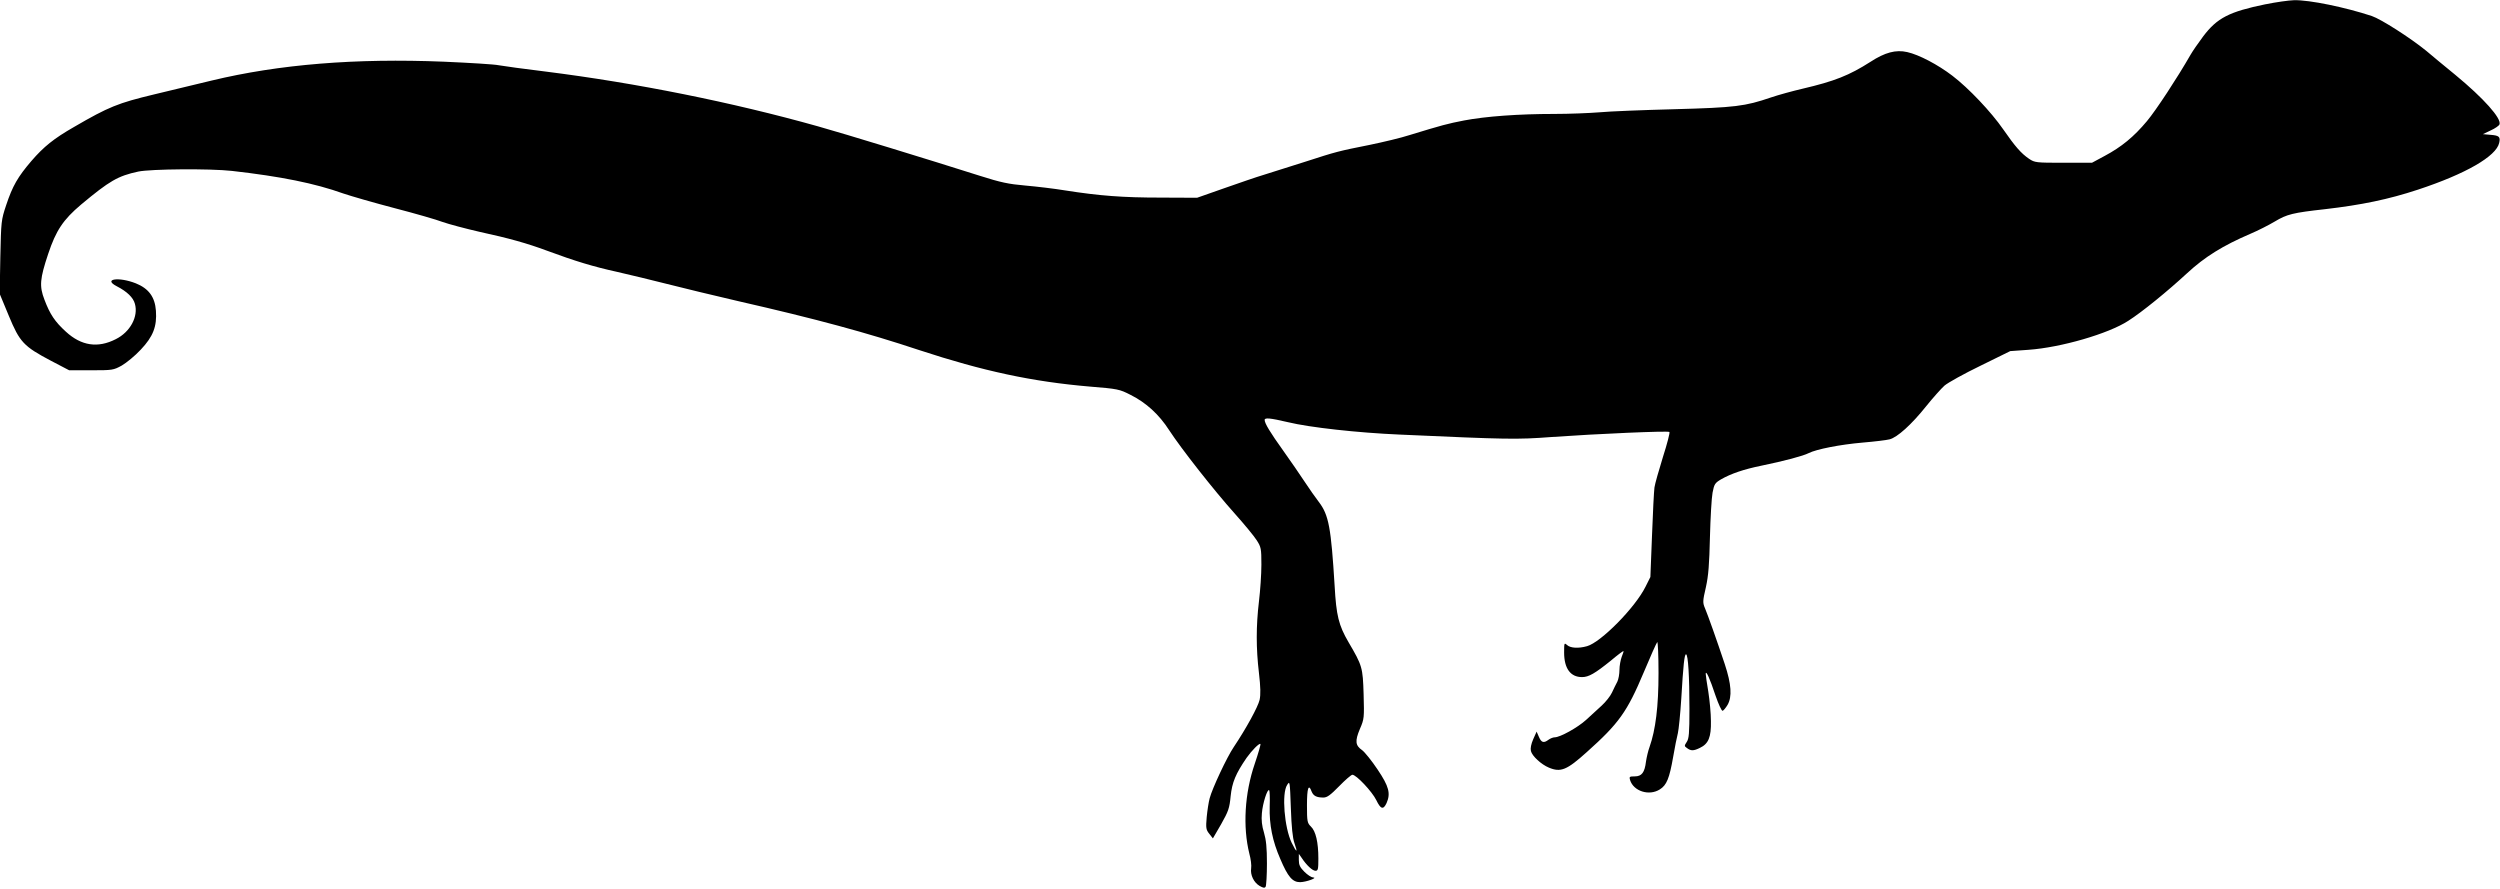
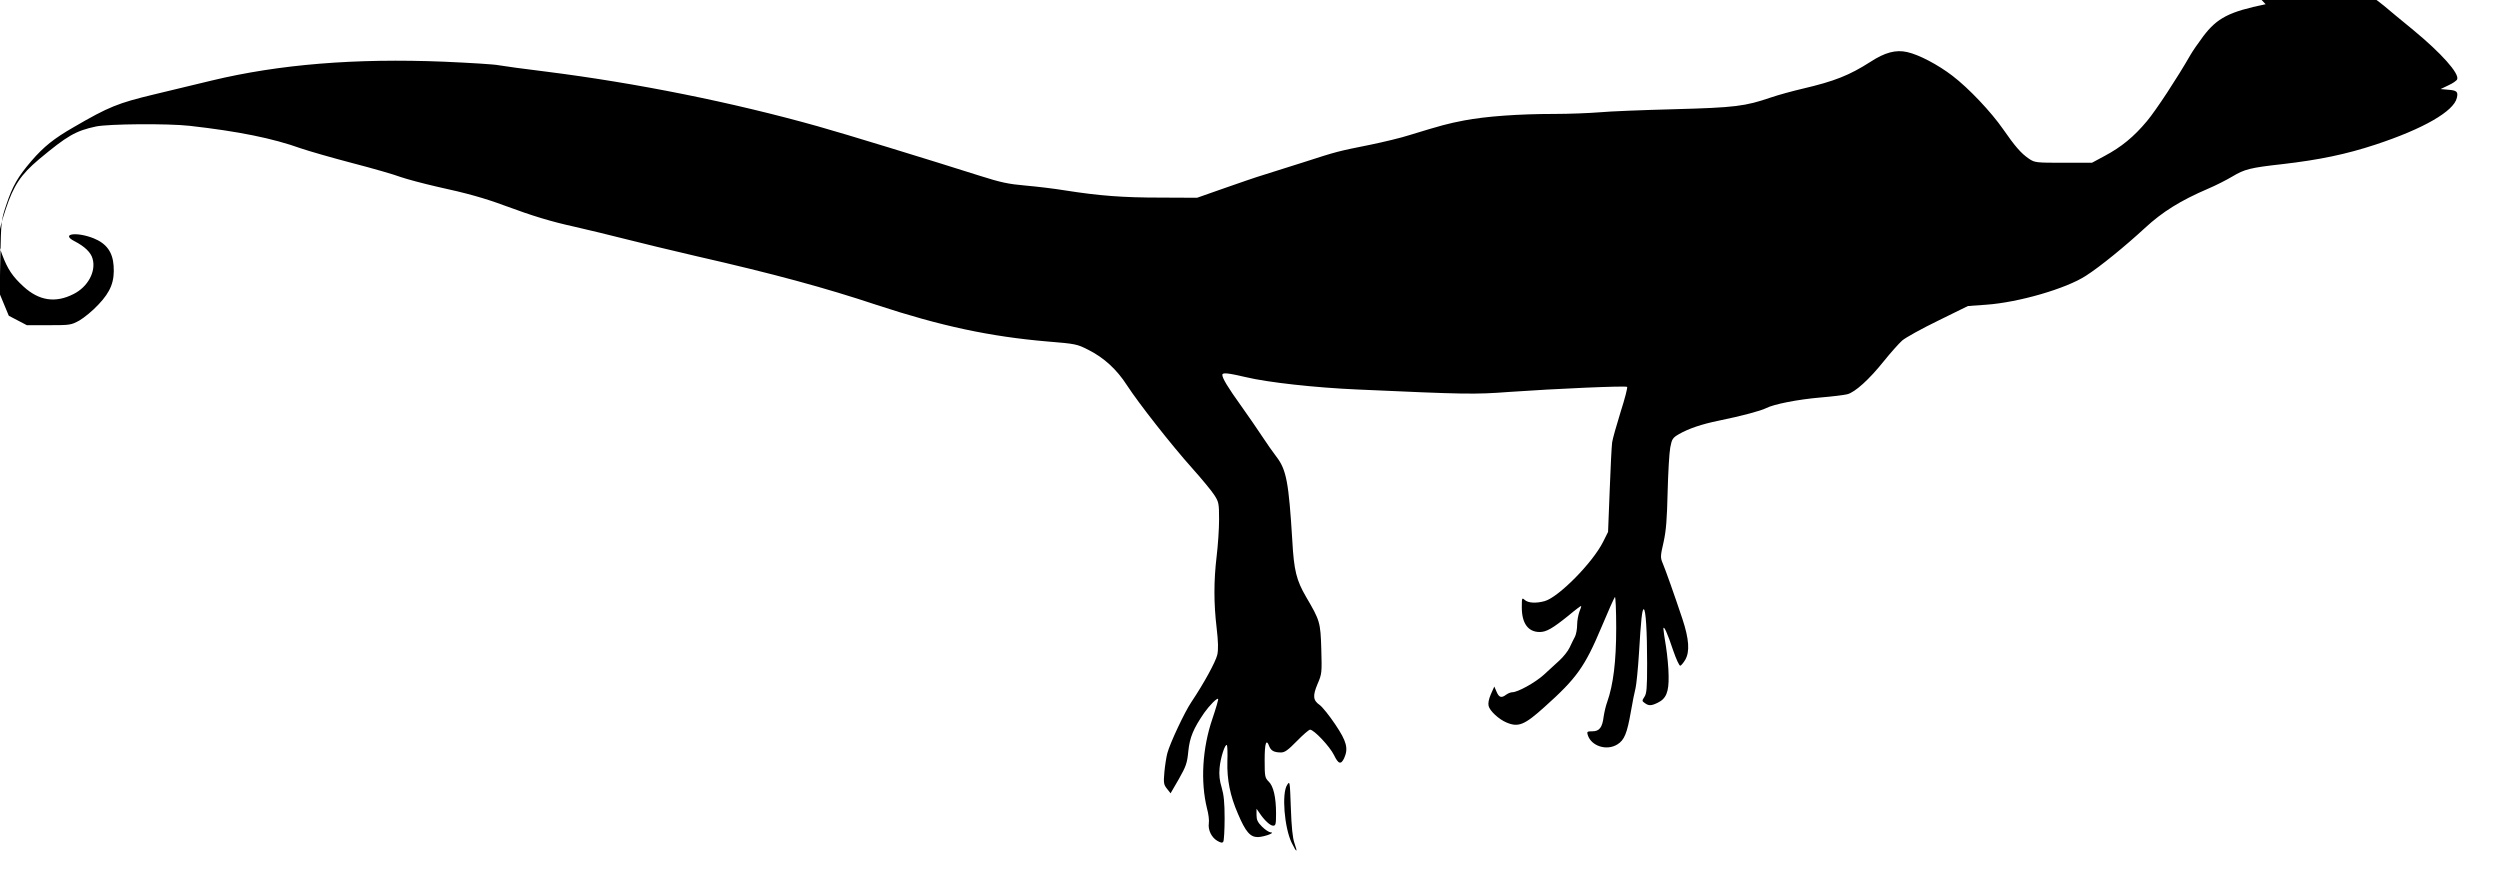
<svg xmlns="http://www.w3.org/2000/svg" version="1.0" width="1536pt" height="546pt" viewBox="0 0 1536 546" preserveAspectRatio="xMidYMid meet">
  <g transform="translate(0,546) scale(0.1,-0.1)" fill="#000000" stroke="none">
-     <path d="M13920 5434 c-224 -46 -298 -84 -384 -198 -30 -40 -65 -91 -77 -112 -82 -143 -212 -341 -268 -408 -81 -97 -157 -159 -260 -214 l-78 -42 -175 0 c-169 0 -176 1 -211 24 -50 34 -86 76 -159 181 -74 107 -213 254 -313 330 -89 68 -205 129 -277 145 -70 16 -137 -2 -226 -60 -130 -83 -220 -119 -417 -165 -60 -14 -148 -38 -195 -54 -158 -54 -219 -62 -593 -72 -191 -5 -398 -13 -460 -19 -62 -5 -186 -10 -277 -10 -221 0 -423 -15 -554 -40 -103 -20 -133 -28 -336 -90 -52 -17 -162 -43 -244 -60 -195 -39 -203 -41 -401 -105 -93 -30 -206 -65 -250 -79 -44 -13 -154 -51 -245 -83 l-165 -58 -225 1 c-231 0 -375 11 -585 44 -66 11 -176 24 -245 30 -104 9 -151 19 -280 60 -302 96 -837 260 -995 304 -527 148 -1115 266 -1670 336 -132 16 -262 34 -290 39 -27 6 -180 15 -338 22 -543 22 -1012 -16 -1427 -116 -80 -19 -239 -57 -353 -85 -221 -53 -279 -76 -492 -200 -124 -71 -186 -121 -262 -209 -84 -98 -116 -154 -155 -271 -31 -93 -31 -99 -36 -320 l-4 -225 56 -135 c67 -162 91 -188 260 -277 l111 -58 135 0 c131 0 137 1 188 29 29 17 82 60 117 98 76 80 100 143 93 239 -6 84 -44 136 -123 168 -106 42 -205 27 -117 -18 62 -32 101 -69 111 -108 22 -78 -29 -173 -118 -217 -110 -56 -211 -41 -306 46 -68 62 -98 107 -132 197 -32 83 -28 128 23 281 48 144 92 210 202 303 175 146 226 176 352 203 78 16 440 19 575 4 300 -34 509 -76 685 -139 47 -16 189 -57 315 -90 127 -33 259 -71 295 -85 37 -13 138 -40 225 -60 184 -40 294 -71 415 -116 175 -65 289 -99 430 -130 80 -18 219 -52 310 -75 91 -23 287 -71 435 -105 482 -110 791 -194 1113 -301 392 -129 695 -194 1047 -224 172 -14 183 -16 251 -51 96 -48 175 -120 238 -218 73 -112 273 -367 402 -511 59 -66 120 -140 135 -164 27 -42 29 -51 29 -150 0 -59 -7 -160 -15 -226 -18 -152 -18 -288 0 -440 10 -86 11 -133 4 -165 -10 -43 -82 -175 -159 -290 -42 -62 -132 -254 -148 -315 -6 -22 -14 -74 -18 -115 -6 -68 -4 -78 16 -103 l22 -28 51 88 c44 78 51 97 58 171 9 86 31 138 98 236 32 45 78 92 85 85 3 -2 -13 -57 -35 -122 -62 -181 -74 -387 -33 -552 9 -32 14 -73 11 -90 -6 -40 16 -87 52 -108 23 -13 31 -14 37 -5 4 7 8 71 8 143 0 97 -5 145 -18 189 -13 42 -17 78 -13 120 5 61 34 152 45 141 3 -3 5 -48 3 -100 -3 -113 17 -212 65 -322 47 -111 75 -143 122 -143 39 1 112 28 79 29 -11 1 -34 16 -53 35 -27 27 -34 42 -34 72 l0 38 17 -24 c30 -46 67 -80 85 -80 16 0 18 9 18 75 0 100 -16 169 -46 197 -22 22 -24 30 -24 131 0 106 10 135 29 83 11 -26 30 -36 72 -36 23 0 43 15 97 70 37 38 74 70 81 70 24 0 121 -103 147 -156 27 -56 43 -61 63 -18 26 59 15 102 -55 206 -36 54 -79 107 -95 119 -42 29 -45 56 -14 130 27 62 27 69 23 214 -5 165 -8 175 -93 320 -60 103 -75 163 -85 345 -22 359 -36 436 -97 516 -21 27 -60 83 -87 124 -27 41 -86 127 -131 190 -81 113 -115 169 -115 190 0 15 33 12 144 -14 131 -32 428 -65 686 -76 666 -30 719 -31 932 -15 284 20 717 39 725 31 4 -3 -14 -73 -40 -154 -25 -81 -49 -165 -52 -187 -3 -22 -10 -155 -15 -295 l-10 -255 -30 -60 c-64 -129 -274 -341 -359 -365 -53 -15 -102 -12 -123 7 -17 15 -18 14 -18 -46 0 -98 39 -151 110 -151 41 0 79 22 177 101 39 33 74 59 77 59 3 0 -2 -16 -10 -35 -7 -19 -14 -55 -14 -81 0 -25 -6 -58 -13 -72 -8 -15 -23 -45 -33 -67 -10 -22 -39 -58 -63 -80 -24 -22 -67 -61 -96 -88 -53 -48 -160 -107 -193 -107 -10 0 -27 -7 -38 -15 -29 -22 -44 -18 -59 18 l-14 32 -21 -47 c-13 -30 -18 -56 -14 -72 7 -31 64 -83 110 -102 73 -31 111 -15 233 95 198 177 248 247 351 492 40 96 77 178 82 184 4 5 8 -81 8 -190 0 -206 -18 -349 -55 -454 -9 -24 -18 -64 -22 -90 -8 -67 -26 -91 -69 -91 -32 0 -35 -2 -29 -22 21 -69 117 -100 183 -58 42 26 59 68 82 200 10 58 23 124 29 146 5 21 15 118 21 214 12 204 19 270 29 270 13 0 21 -138 21 -334 0 -153 -3 -185 -17 -205 -15 -23 -15 -25 2 -37 24 -18 40 -18 79 1 53 25 70 66 68 165 0 47 -8 128 -16 180 -9 52 -16 102 -16 110 1 26 26 -30 60 -133 19 -55 38 -96 44 -94 6 2 19 18 30 36 29 50 24 127 -17 251 -50 150 -103 299 -121 342 -15 35 -15 44 5 130 16 72 21 141 25 308 3 118 10 241 16 273 10 53 15 60 52 82 61 35 140 62 248 84 141 29 257 60 290 77 47 24 193 53 333 65 72 6 146 15 165 20 47 12 134 90 225 204 41 51 92 108 112 126 21 18 120 73 221 122 l183 90 112 8 c199 14 492 99 613 178 85 54 243 183 362 293 108 100 219 169 389 242 45 19 112 53 149 75 75 45 111 54 309 76 224 26 389 60 571 120 294 97 481 205 499 287 9 38 0 46 -55 50 l-45 4 48 23 c27 12 51 29 54 37 14 36 -98 161 -270 303 -71 58 -152 125 -180 149 -97 79 -278 195 -335 214 -164 54 -382 99 -477 97 -33 -1 -112 -12 -175 -25z m-5967 -5154 c22 -62 14 -61 -17 2 -45 93 -62 304 -28 355 17 27 17 24 23 -142 4 -116 11 -184 22 -215z" />
+     <path d="M13920 5434 c-224 -46 -298 -84 -384 -198 -30 -40 -65 -91 -77 -112 -82 -143 -212 -341 -268 -408 -81 -97 -157 -159 -260 -214 l-78 -42 -175 0 c-169 0 -176 1 -211 24 -50 34 -86 76 -159 181 -74 107 -213 254 -313 330 -89 68 -205 129 -277 145 -70 16 -137 -2 -226 -60 -130 -83 -220 -119 -417 -165 -60 -14 -148 -38 -195 -54 -158 -54 -219 -62 -593 -72 -191 -5 -398 -13 -460 -19 -62 -5 -186 -10 -277 -10 -221 0 -423 -15 -554 -40 -103 -20 -133 -28 -336 -90 -52 -17 -162 -43 -244 -60 -195 -39 -203 -41 -401 -105 -93 -30 -206 -65 -250 -79 -44 -13 -154 -51 -245 -83 l-165 -58 -225 1 c-231 0 -375 11 -585 44 -66 11 -176 24 -245 30 -104 9 -151 19 -280 60 -302 96 -837 260 -995 304 -527 148 -1115 266 -1670 336 -132 16 -262 34 -290 39 -27 6 -180 15 -338 22 -543 22 -1012 -16 -1427 -116 -80 -19 -239 -57 -353 -85 -221 -53 -279 -76 -492 -200 -124 -71 -186 -121 -262 -209 -84 -98 -116 -154 -155 -271 -31 -93 -31 -99 -36 -320 l-4 -225 56 -135 l111 -58 135 0 c131 0 137 1 188 29 29 17 82 60 117 98 76 80 100 143 93 239 -6 84 -44 136 -123 168 -106 42 -205 27 -117 -18 62 -32 101 -69 111 -108 22 -78 -29 -173 -118 -217 -110 -56 -211 -41 -306 46 -68 62 -98 107 -132 197 -32 83 -28 128 23 281 48 144 92 210 202 303 175 146 226 176 352 203 78 16 440 19 575 4 300 -34 509 -76 685 -139 47 -16 189 -57 315 -90 127 -33 259 -71 295 -85 37 -13 138 -40 225 -60 184 -40 294 -71 415 -116 175 -65 289 -99 430 -130 80 -18 219 -52 310 -75 91 -23 287 -71 435 -105 482 -110 791 -194 1113 -301 392 -129 695 -194 1047 -224 172 -14 183 -16 251 -51 96 -48 175 -120 238 -218 73 -112 273 -367 402 -511 59 -66 120 -140 135 -164 27 -42 29 -51 29 -150 0 -59 -7 -160 -15 -226 -18 -152 -18 -288 0 -440 10 -86 11 -133 4 -165 -10 -43 -82 -175 -159 -290 -42 -62 -132 -254 -148 -315 -6 -22 -14 -74 -18 -115 -6 -68 -4 -78 16 -103 l22 -28 51 88 c44 78 51 97 58 171 9 86 31 138 98 236 32 45 78 92 85 85 3 -2 -13 -57 -35 -122 -62 -181 -74 -387 -33 -552 9 -32 14 -73 11 -90 -6 -40 16 -87 52 -108 23 -13 31 -14 37 -5 4 7 8 71 8 143 0 97 -5 145 -18 189 -13 42 -17 78 -13 120 5 61 34 152 45 141 3 -3 5 -48 3 -100 -3 -113 17 -212 65 -322 47 -111 75 -143 122 -143 39 1 112 28 79 29 -11 1 -34 16 -53 35 -27 27 -34 42 -34 72 l0 38 17 -24 c30 -46 67 -80 85 -80 16 0 18 9 18 75 0 100 -16 169 -46 197 -22 22 -24 30 -24 131 0 106 10 135 29 83 11 -26 30 -36 72 -36 23 0 43 15 97 70 37 38 74 70 81 70 24 0 121 -103 147 -156 27 -56 43 -61 63 -18 26 59 15 102 -55 206 -36 54 -79 107 -95 119 -42 29 -45 56 -14 130 27 62 27 69 23 214 -5 165 -8 175 -93 320 -60 103 -75 163 -85 345 -22 359 -36 436 -97 516 -21 27 -60 83 -87 124 -27 41 -86 127 -131 190 -81 113 -115 169 -115 190 0 15 33 12 144 -14 131 -32 428 -65 686 -76 666 -30 719 -31 932 -15 284 20 717 39 725 31 4 -3 -14 -73 -40 -154 -25 -81 -49 -165 -52 -187 -3 -22 -10 -155 -15 -295 l-10 -255 -30 -60 c-64 -129 -274 -341 -359 -365 -53 -15 -102 -12 -123 7 -17 15 -18 14 -18 -46 0 -98 39 -151 110 -151 41 0 79 22 177 101 39 33 74 59 77 59 3 0 -2 -16 -10 -35 -7 -19 -14 -55 -14 -81 0 -25 -6 -58 -13 -72 -8 -15 -23 -45 -33 -67 -10 -22 -39 -58 -63 -80 -24 -22 -67 -61 -96 -88 -53 -48 -160 -107 -193 -107 -10 0 -27 -7 -38 -15 -29 -22 -44 -18 -59 18 l-14 32 -21 -47 c-13 -30 -18 -56 -14 -72 7 -31 64 -83 110 -102 73 -31 111 -15 233 95 198 177 248 247 351 492 40 96 77 178 82 184 4 5 8 -81 8 -190 0 -206 -18 -349 -55 -454 -9 -24 -18 -64 -22 -90 -8 -67 -26 -91 -69 -91 -32 0 -35 -2 -29 -22 21 -69 117 -100 183 -58 42 26 59 68 82 200 10 58 23 124 29 146 5 21 15 118 21 214 12 204 19 270 29 270 13 0 21 -138 21 -334 0 -153 -3 -185 -17 -205 -15 -23 -15 -25 2 -37 24 -18 40 -18 79 1 53 25 70 66 68 165 0 47 -8 128 -16 180 -9 52 -16 102 -16 110 1 26 26 -30 60 -133 19 -55 38 -96 44 -94 6 2 19 18 30 36 29 50 24 127 -17 251 -50 150 -103 299 -121 342 -15 35 -15 44 5 130 16 72 21 141 25 308 3 118 10 241 16 273 10 53 15 60 52 82 61 35 140 62 248 84 141 29 257 60 290 77 47 24 193 53 333 65 72 6 146 15 165 20 47 12 134 90 225 204 41 51 92 108 112 126 21 18 120 73 221 122 l183 90 112 8 c199 14 492 99 613 178 85 54 243 183 362 293 108 100 219 169 389 242 45 19 112 53 149 75 75 45 111 54 309 76 224 26 389 60 571 120 294 97 481 205 499 287 9 38 0 46 -55 50 l-45 4 48 23 c27 12 51 29 54 37 14 36 -98 161 -270 303 -71 58 -152 125 -180 149 -97 79 -278 195 -335 214 -164 54 -382 99 -477 97 -33 -1 -112 -12 -175 -25z m-5967 -5154 c22 -62 14 -61 -17 2 -45 93 -62 304 -28 355 17 27 17 24 23 -142 4 -116 11 -184 22 -215z" />
  </g>
</svg>